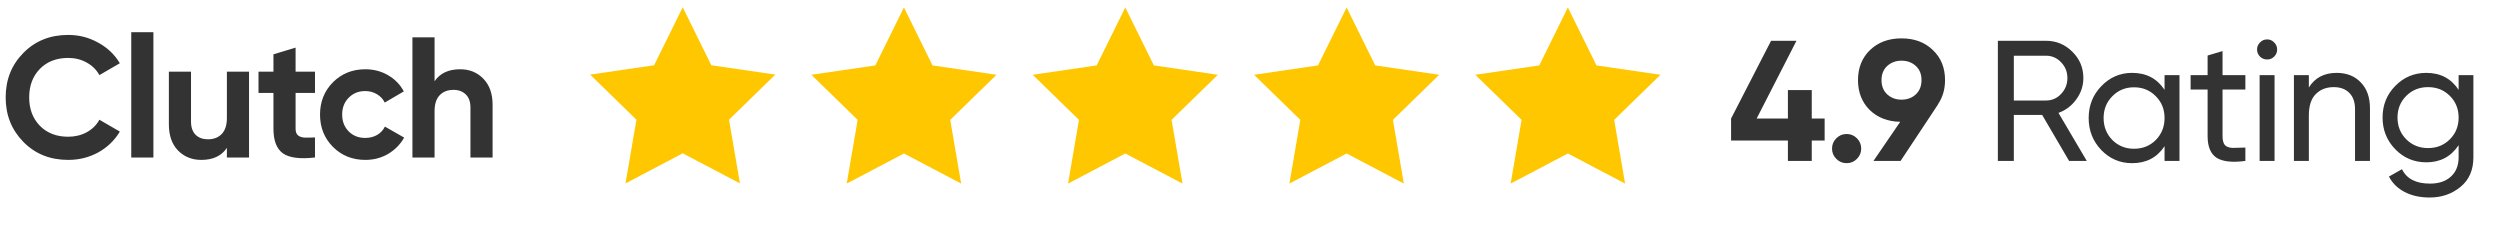
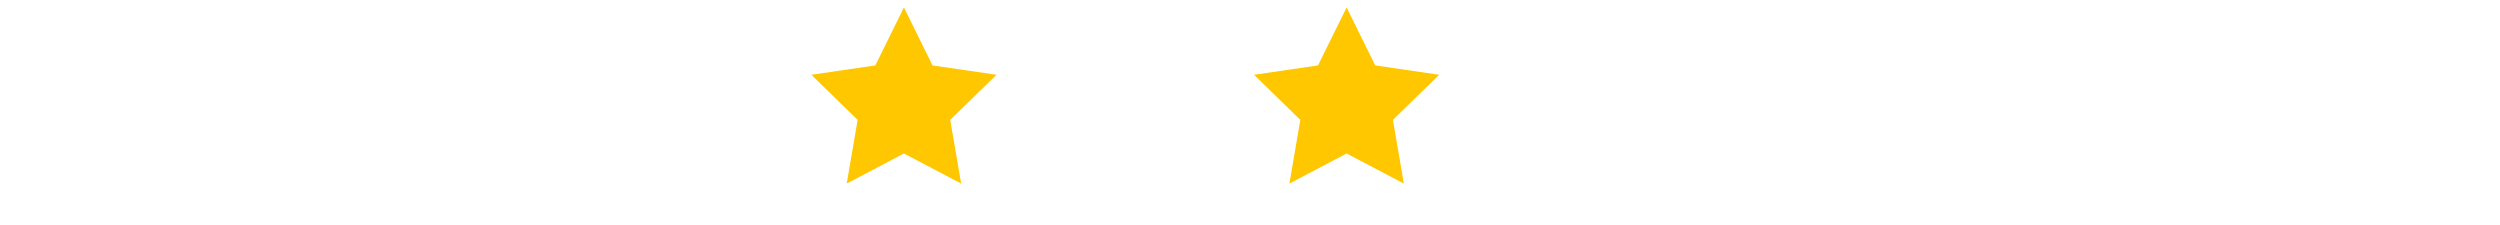
<svg xmlns="http://www.w3.org/2000/svg" width="233" height="21" viewBox="0 0 233 21" fill="none">
-   <path d="M170.056 11.048V13.096H168.856V15H166.632V13.096H161.336V11.048L165.064 3.8H167.432L163.72 11.048H166.632V8.392H168.856V11.048H170.056ZM173.065 14.808C172.799 15.075 172.479 15.208 172.105 15.208C171.732 15.208 171.412 15.075 171.145 14.808C170.879 14.541 170.745 14.221 170.745 13.848C170.745 13.475 170.879 13.155 171.145 12.888C171.412 12.621 171.732 12.488 172.105 12.488C172.479 12.488 172.799 12.621 173.065 12.888C173.332 13.155 173.465 13.475 173.465 13.848C173.465 14.221 173.332 14.541 173.065 14.808ZM181.278 7.464C181.278 8.328 181.054 9.085 180.606 9.736H180.622L177.134 15H174.605L177.102 11.352C175.939 11.331 174.989 10.963 174.253 10.248C173.528 9.523 173.165 8.595 173.165 7.464C173.165 6.323 173.539 5.389 174.285 4.664C175.043 3.939 176.019 3.576 177.214 3.576C178.419 3.576 179.395 3.939 180.141 4.664C180.899 5.379 181.278 6.312 181.278 7.464ZM175.357 7.464C175.357 8.019 175.533 8.461 175.885 8.792C176.248 9.123 176.691 9.288 177.214 9.288C177.758 9.288 178.205 9.123 178.557 8.792C178.909 8.461 179.085 8.019 179.085 7.464C179.085 6.909 178.909 6.472 178.557 6.152C178.205 5.821 177.758 5.656 177.214 5.656C176.691 5.656 176.248 5.821 175.885 6.152C175.533 6.483 175.357 6.92 175.357 7.464ZM192.841 15L190.329 10.712H187.689V15H186.201V3.8H190.681C191.641 3.8 192.463 4.141 193.145 4.824C193.828 5.496 194.169 6.312 194.169 7.272C194.169 7.997 193.951 8.659 193.513 9.256C193.087 9.853 192.532 10.275 191.849 10.52L194.489 15H192.841ZM187.689 5.192V9.368H190.681C191.236 9.368 191.705 9.165 192.089 8.76C192.484 8.344 192.681 7.848 192.681 7.272C192.681 6.696 192.484 6.205 192.089 5.8C191.705 5.395 191.236 5.192 190.681 5.192H187.689ZM201.736 7H203.128V15H201.736V13.624C201.043 14.68 200.035 15.208 198.712 15.208C197.592 15.208 196.638 14.803 195.848 13.992C195.059 13.171 194.664 12.173 194.664 11C194.664 9.827 195.059 8.835 195.848 8.024C196.638 7.203 197.592 6.792 198.712 6.792C200.035 6.792 201.043 7.32 201.736 8.376V7ZM198.888 13.864C199.699 13.864 200.376 13.592 200.92 13.048C201.464 12.493 201.736 11.811 201.736 11C201.736 10.189 201.464 9.512 200.92 8.968C200.376 8.413 199.699 8.136 198.888 8.136C198.088 8.136 197.416 8.413 196.872 8.968C196.328 9.512 196.056 10.189 196.056 11C196.056 11.811 196.328 12.493 196.872 13.048C197.416 13.592 198.088 13.864 198.888 13.864ZM209.269 8.344H207.141V12.68C207.141 13.075 207.216 13.357 207.365 13.528C207.525 13.688 207.765 13.773 208.085 13.784C208.405 13.784 208.8 13.773 209.269 13.752V15C208.053 15.16 207.163 15.064 206.597 14.712C206.032 14.349 205.749 13.672 205.749 12.68V8.344H204.165V7H205.749V5.176L207.141 4.76V7H209.269V8.344ZM211.301 5.544C211.035 5.544 210.811 5.453 210.629 5.272C210.448 5.091 210.357 4.872 210.357 4.616C210.357 4.36 210.448 4.141 210.629 3.96C210.811 3.768 211.035 3.672 211.301 3.672C211.557 3.672 211.776 3.768 211.957 3.96C212.139 4.141 212.229 4.36 212.229 4.616C212.229 4.872 212.139 5.091 211.957 5.272C211.776 5.453 211.557 5.544 211.301 5.544ZM210.597 15V7H211.989V15H210.597ZM217.777 6.792C218.716 6.792 219.468 7.091 220.033 7.688C220.598 8.275 220.881 9.075 220.881 10.088V15H219.489V10.168C219.489 9.517 219.313 9.016 218.961 8.664C218.609 8.301 218.124 8.12 217.505 8.12C216.812 8.12 216.252 8.339 215.825 8.776C215.398 9.203 215.185 9.864 215.185 10.76V15H213.793V7H215.185V8.152C215.75 7.245 216.614 6.792 217.777 6.792ZM229.144 7H230.52V14.664C230.52 15.848 230.12 16.765 229.32 17.416C228.52 18.077 227.56 18.408 226.44 18.408C225.544 18.408 224.771 18.237 224.12 17.896C223.469 17.565 222.979 17.085 222.648 16.456L223.864 15.768C224.301 16.664 225.171 17.112 226.472 17.112C227.304 17.112 227.955 16.893 228.424 16.456C228.904 16.019 229.144 15.421 229.144 14.664V13.528C228.44 14.595 227.437 15.128 226.136 15.128C224.995 15.128 224.029 14.723 223.24 13.912C222.451 13.101 222.056 12.115 222.056 10.952C222.056 9.789 222.451 8.808 223.24 8.008C224.029 7.197 224.995 6.792 226.136 6.792C227.448 6.792 228.451 7.32 229.144 8.376V7ZM224.264 12.984C224.808 13.528 225.485 13.8 226.296 13.8C227.107 13.8 227.784 13.528 228.328 12.984C228.872 12.44 229.144 11.763 229.144 10.952C229.144 10.152 228.872 9.48 228.328 8.936C227.784 8.392 227.107 8.12 226.296 8.12C225.485 8.12 224.808 8.392 224.264 8.936C223.72 9.48 223.448 10.152 223.448 10.952C223.448 11.763 223.72 12.44 224.264 12.984Z" fill="#333333" />
-   <path d="M6.352 14.903C4.667 14.903 3.275 14.343 2.176 13.223C1.077 12.103 0.528 10.722 0.528 9.079C0.528 7.426 1.077 6.045 2.176 4.935C3.275 3.815 4.667 3.255 6.352 3.255C7.365 3.255 8.299 3.495 9.152 3.975C10.016 4.445 10.688 5.085 11.168 5.895L9.264 6.999C8.987 6.498 8.592 6.109 8.08 5.831C7.568 5.543 6.992 5.399 6.352 5.399C5.264 5.399 4.384 5.741 3.712 6.423C3.051 7.106 2.72 7.991 2.72 9.079C2.72 10.156 3.051 11.037 3.712 11.719C4.384 12.402 5.264 12.743 6.352 12.743C6.992 12.743 7.568 12.604 8.08 12.327C8.603 12.039 8.997 11.65 9.264 11.159L11.168 12.263C10.688 13.074 10.021 13.719 9.168 14.199C8.315 14.668 7.376 14.903 6.352 14.903ZM12.233 14.679V2.999H14.297V14.679H12.233ZM21.146 6.679H23.21V14.679H21.146V13.783C20.645 14.53 19.851 14.903 18.762 14.903C17.888 14.903 17.163 14.61 16.587 14.023C16.021 13.437 15.739 12.626 15.739 11.591V6.679H17.802V11.335C17.802 11.868 17.947 12.279 18.235 12.567C18.523 12.845 18.907 12.983 19.387 12.983C19.92 12.983 20.346 12.818 20.666 12.487C20.986 12.156 21.146 11.661 21.146 10.999V6.679ZM29.357 8.663H27.549V11.991C27.549 12.268 27.618 12.471 27.757 12.599C27.895 12.727 28.098 12.802 28.365 12.823C28.631 12.834 28.962 12.829 29.357 12.807V14.679C27.938 14.839 26.936 14.706 26.349 14.279C25.773 13.852 25.485 13.09 25.485 11.991V8.663H24.093V6.679H25.485V5.063L27.549 4.439V6.679H29.357V8.663ZM34.05 14.903C32.845 14.903 31.837 14.498 31.026 13.687C30.226 12.877 29.826 11.874 29.826 10.679C29.826 9.485 30.226 8.482 31.026 7.671C31.837 6.861 32.845 6.455 34.05 6.455C34.829 6.455 35.538 6.642 36.178 7.015C36.818 7.389 37.303 7.89 37.634 8.519L35.858 9.559C35.698 9.229 35.453 8.967 35.122 8.775C34.802 8.583 34.44 8.487 34.034 8.487C33.416 8.487 32.904 8.695 32.498 9.111C32.093 9.517 31.89 10.039 31.89 10.679C31.89 11.309 32.093 11.831 32.498 12.247C32.904 12.652 33.416 12.855 34.034 12.855C34.45 12.855 34.818 12.764 35.138 12.583C35.469 12.391 35.714 12.13 35.874 11.799L37.666 12.823C37.314 13.453 36.818 13.959 36.178 14.343C35.538 14.716 34.829 14.903 34.05 14.903ZM42.886 6.455C43.76 6.455 44.48 6.749 45.046 7.335C45.622 7.922 45.91 8.733 45.91 9.767V14.679H43.846V10.023C43.846 9.49 43.702 9.085 43.414 8.807C43.126 8.519 42.742 8.375 42.262 8.375C41.728 8.375 41.302 8.541 40.982 8.871C40.662 9.202 40.502 9.698 40.502 10.359V14.679H38.438V3.479H40.502V7.575C41.003 6.829 41.798 6.455 42.886 6.455Z" fill="#333333" />
-   <path d="M63.63 0.679L66.296 6.081L72.26 6.953L67.945 11.156L68.963 17.093L63.63 14.288L58.297 17.093L59.315 11.156L55 6.953L60.963 6.081L63.63 0.679Z" fill="#FFC700" />
  <path d="M84.247 0.695L86.913 6.097L92.877 6.969L88.562 11.171L89.58 17.109L84.247 14.304L78.914 17.109L79.932 11.171L75.617 6.969L81.58 6.097L84.247 0.695Z" fill="#FFC700" />
-   <path d="M104.876 0.695L107.542 6.097L113.506 6.969L109.191 11.171L110.209 17.109L104.876 14.304L99.543 17.109L100.561 11.171L96.246 6.969L102.209 6.097L104.876 0.695Z" fill="#FFC700" />
  <path d="M125.505 0.695L128.171 6.097L134.134 6.969L129.82 11.171L130.838 17.109L125.505 14.304L120.172 17.109L121.19 11.171L116.875 6.969L122.838 6.097L125.505 0.695Z" fill="#FFC700" />
-   <path d="M146.126 0.695L148.792 6.097L154.756 6.969L150.441 11.171L151.459 17.109L146.126 14.304L140.793 17.109L141.811 11.171L137.496 6.969L143.459 6.097L146.126 0.695Z" fill="#FFC700" />
</svg>